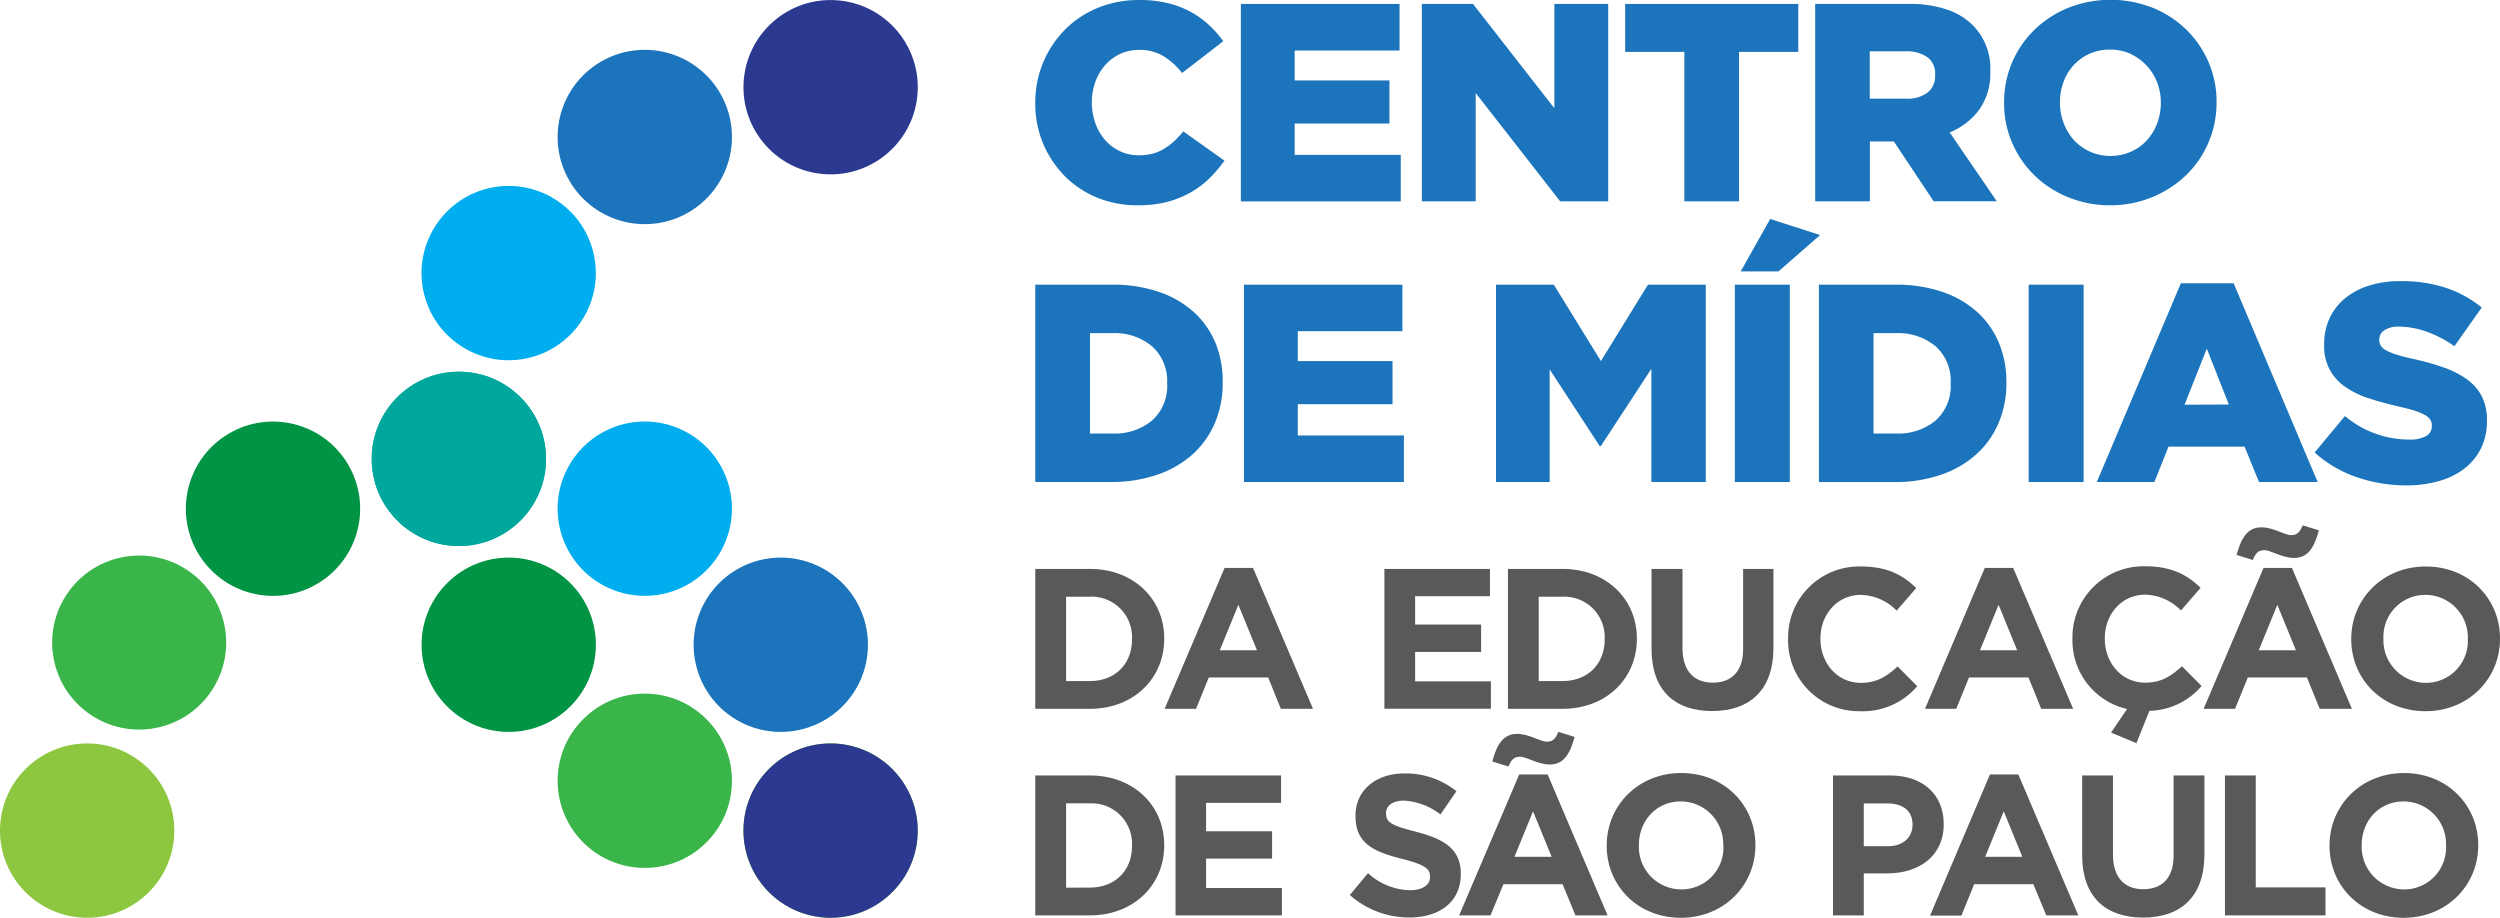
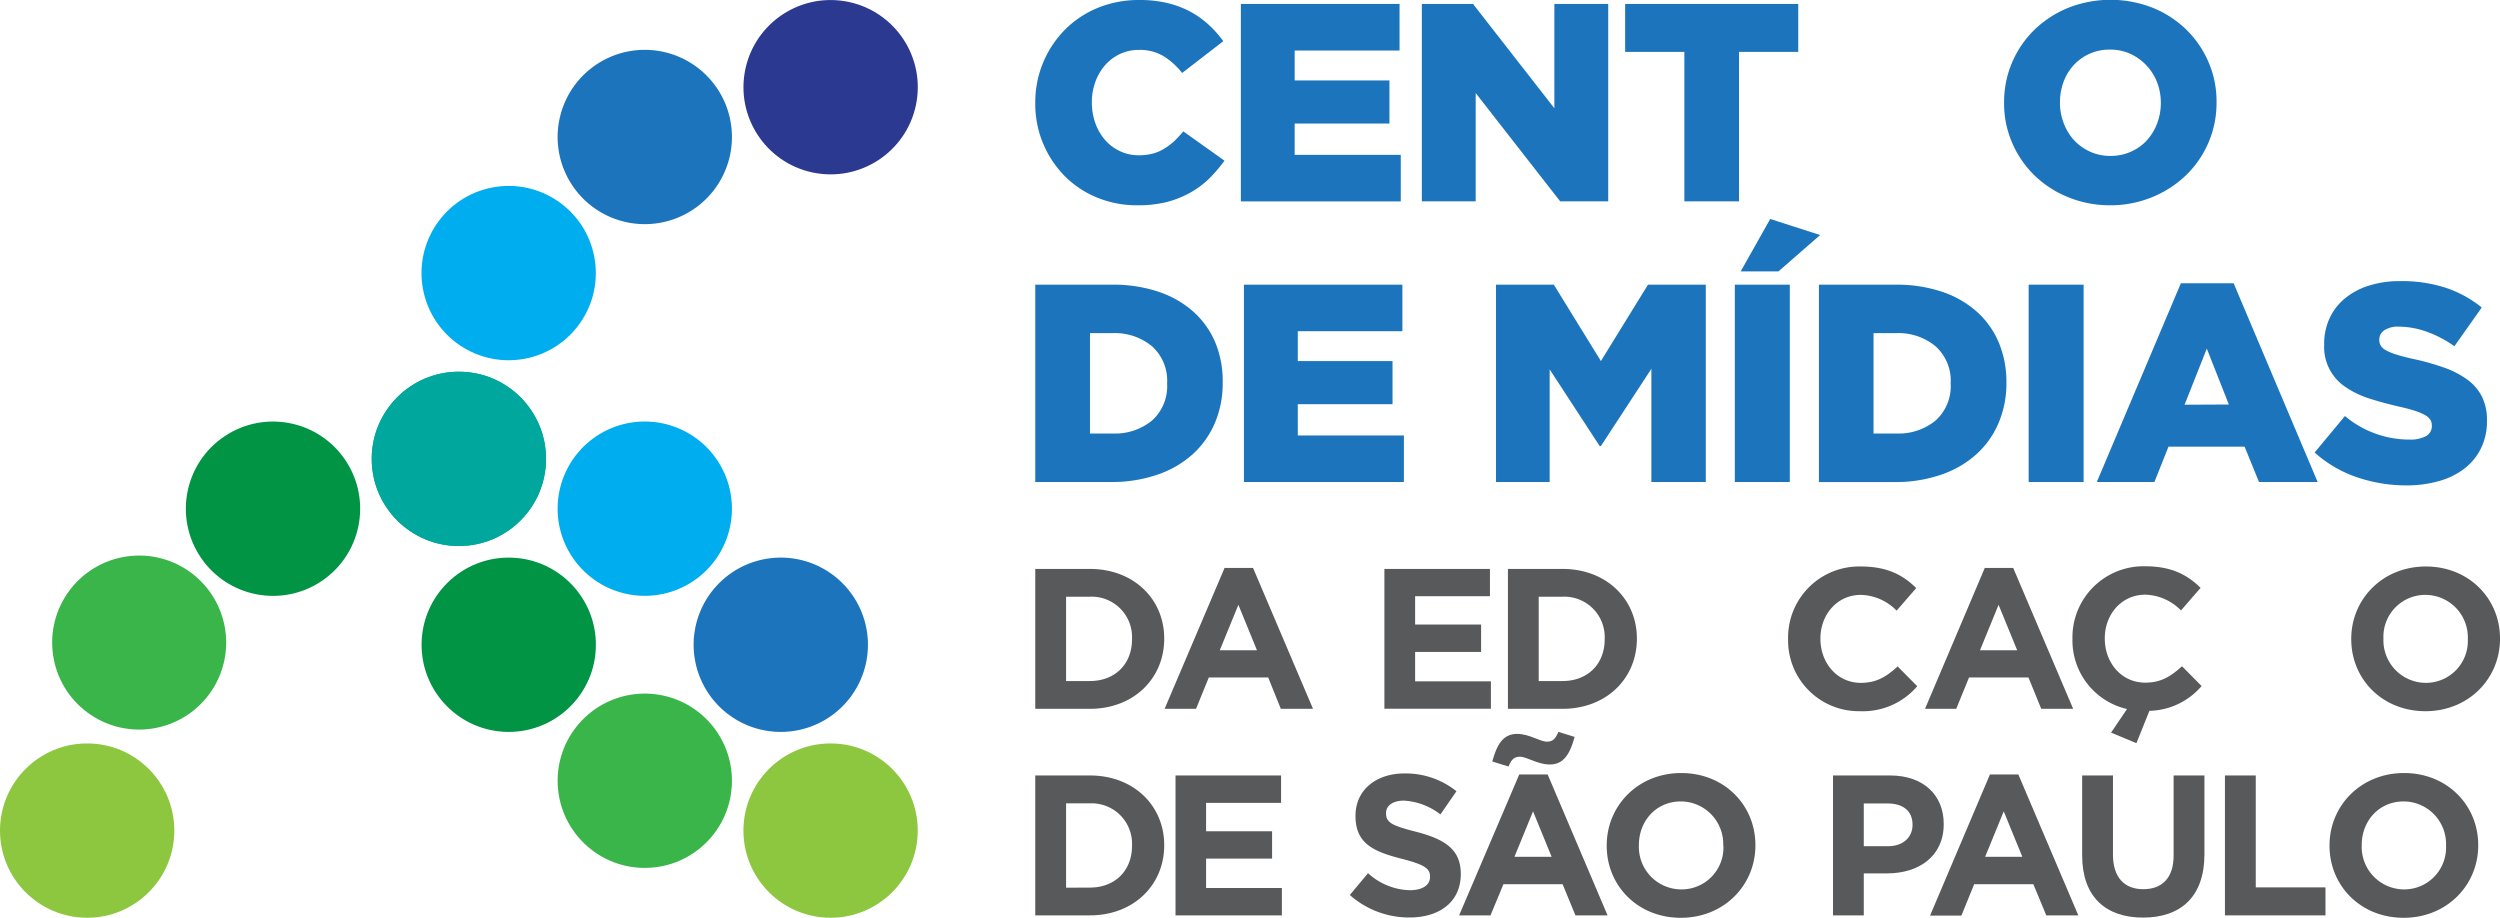
<svg xmlns="http://www.w3.org/2000/svg" viewBox="0 0 494.8 181.65">
  <defs>
    <style>.cls-1{fill:#1c75bc;}.cls-2{fill:#58595b;}.cls-3{fill:#8dc63f;}.cls-4{fill:#2b3990;}.cls-5{fill:#39b54a;}.cls-6{fill:#009444;}.cls-7{fill:#00a79d;}.cls-8{fill:#00aeef;}</style>
  </defs>
  <g id="Layer_2" data-name="Layer 2">
    <g id="Camada_1" data-name="Camada 1">
      <path class="cls-1" d="M225.05,40.63a20.69,20.69,0,0,1-7.87-1.51,19.22,19.22,0,0,1-6.39-4.21,20.45,20.45,0,0,1-4.3-6.42,20.23,20.23,0,0,1-1.59-8.06v-.12a20.44,20.44,0,0,1,5.86-14.42,19.69,19.69,0,0,1,6.5-4.33A21.37,21.37,0,0,1,225.5,0,23.49,23.49,0,0,1,231,.59a18.94,18.94,0,0,1,4.5,1.67,18.22,18.22,0,0,1,3.68,2.6,21.23,21.23,0,0,1,2.93,3.29l-8.15,6.3a13.84,13.84,0,0,0-3.68-3.34,9.14,9.14,0,0,0-4.86-1.23,8.63,8.63,0,0,0-3.76.81,9,9,0,0,0-2.93,2.2,10.43,10.43,0,0,0-1.93,3.29,11.72,11.72,0,0,0-.7,4v.11a12.15,12.15,0,0,0,.7,4.11,10.36,10.36,0,0,0,1.93,3.32,9,9,0,0,0,2.93,2.2,8.63,8.63,0,0,0,3.76.81,10.46,10.46,0,0,0,2.77-.34,8.17,8.17,0,0,0,2.28-1,12.66,12.66,0,0,0,2-1.51A24,24,0,0,0,234.2,26l8.15,5.8a30.25,30.25,0,0,1-3,3.52,18.31,18.31,0,0,1-3.74,2.79A19.85,19.85,0,0,1,230.88,40,23.65,23.65,0,0,1,225.05,40.63Z" />
      <path class="cls-1" d="M245.59.78H277V10H256.24v5.92H275v8.53H256.24v6.2h21v9.21H245.59Z" />
      <path class="cls-1" d="M281.41.78h10.13l16.1,20.65V.78H318.3V39.85h-9.51L292.07,18.42V39.85H281.41Z" />
      <path class="cls-1" d="M333.37,10.27H321.65V.78h34.26v9.49H344.19V39.85H333.37Z" />
-       <path class="cls-1" d="M359.26.78h18.47a22.75,22.75,0,0,1,7.65,1.12A13.11,13.11,0,0,1,390.46,5a12.12,12.12,0,0,1,3.46,9.1v.11a12.3,12.3,0,0,1-2.18,7.48,13.74,13.74,0,0,1-5.86,4.52l9.32,13.62H382.7L374.83,28h-4.74V39.85H359.26Zm18,18.75a6.6,6.6,0,0,0,4.3-1.25A4.19,4.19,0,0,0,383,14.9v-.11a4,4,0,0,0-1.56-3.49,7.15,7.15,0,0,0-4.3-1.14h-7.08v9.37Z" />
      <path class="cls-1" d="M417.63,40.63A21.74,21.74,0,0,1,409.26,39a20.63,20.63,0,0,1-6.64-4.33,19.9,19.9,0,0,1-4.38-6.42,19.58,19.58,0,0,1-1.59-7.86v-.12a19.92,19.92,0,0,1,6-14.37,21,21,0,0,1,6.69-4.35,22.85,22.85,0,0,1,16.75,0,20.58,20.58,0,0,1,6.64,4.33,20,20,0,0,1,4.38,6.41,19.66,19.66,0,0,1,1.59,7.87v.11a19.88,19.88,0,0,1-6,14.37A21.09,21.09,0,0,1,426,39,21.67,21.67,0,0,1,417.63,40.63Zm.09-9.77A9.73,9.73,0,0,0,421.8,30a9.33,9.33,0,0,0,3.14-2.26,10.57,10.57,0,0,0,2-3.32,11.19,11.19,0,0,0,.73-4v-.12a11.19,11.19,0,0,0-.73-4A10.47,10.47,0,0,0,424.88,13a10.27,10.27,0,0,0-3.19-2.32,9.44,9.44,0,0,0-4.08-.86,9.56,9.56,0,0,0-7.2,3.09,9.91,9.91,0,0,0-2,3.32,11.49,11.49,0,0,0-.7,4v.11a11,11,0,0,0,.73,4,10.4,10.4,0,0,0,2,3.35A9.92,9.92,0,0,0,413.63,30,9.6,9.6,0,0,0,417.72,30.86Z" />
      <path class="cls-1" d="M204.9,56.34H220a28.44,28.44,0,0,1,9.35,1.42,19.82,19.82,0,0,1,6.92,4,17.09,17.09,0,0,1,4.3,6.11A20.13,20.13,0,0,1,242,75.65v.11a20.17,20.17,0,0,1-1.5,7.84,17.76,17.76,0,0,1-4.35,6.22,20.1,20.1,0,0,1-7,4.1,27.84,27.84,0,0,1-9.4,1.48H204.9ZM220.16,85.8A11.58,11.58,0,0,0,228,83.24a9.15,9.15,0,0,0,3-7.31v-.12a9.15,9.15,0,0,0-3-7.28,11.5,11.5,0,0,0-7.84-2.59h-4.43V85.8Z" />
      <path class="cls-1" d="M246.2,56.34h31.36v9.21h-20.7v5.91h18.75V80H256.86v6.19h21V95.4H246.2Z" />
      <path class="cls-1" d="M296.09,56.34h11.44l9.32,15.12,9.32-15.12h11.44V95.4H326.84V73l-10,15.29h-.23l-9.9-15.18V95.4H296.09Z" />
      <path class="cls-1" d="M343.36,56.34h10.88V95.4H343.36Zm7-13,9.88,3.18L352,53.71h-7.48Z" />
      <path class="cls-1" d="M360,56.34h15.06a28.39,28.39,0,0,1,9.35,1.42,19.73,19.73,0,0,1,6.92,4,17.09,17.09,0,0,1,4.3,6.11,20.13,20.13,0,0,1,1.48,7.79v.11a20,20,0,0,1-1.51,7.84,17.51,17.51,0,0,1-4.35,6.22,20,20,0,0,1-7,4.1,27.8,27.8,0,0,1-9.4,1.48H360ZM375.24,85.8a11.56,11.56,0,0,0,7.84-2.56,9.15,9.15,0,0,0,3-7.31v-.12a9.16,9.16,0,0,0-3-7.28,11.48,11.48,0,0,0-7.84-2.59h-4.43V85.8Z" />
      <path class="cls-1" d="M401.51,56.34h10.88V95.4H401.51Z" />
      <path class="cls-1" d="M431.64,56.06h10.44L458.71,95.4H447.1l-2.85-7H429.19l-2.79,7H415Zm9.49,24L436.77,69l-4.4,11.1Z" />
      <path class="cls-1" d="M476.45,96.07a30.24,30.24,0,0,1-10-1.63,24.1,24.1,0,0,1-8.34-4.88l6-7.22A19.82,19.82,0,0,0,476.84,87a6.49,6.49,0,0,0,3.32-.69,2.2,2.2,0,0,0,1.15-2v-.11a2.15,2.15,0,0,0-.28-1.09,2.87,2.87,0,0,0-1-.92,10.39,10.39,0,0,0-2-.86q-1.26-.42-3.27-.87-3.12-.72-5.8-1.58a17.84,17.84,0,0,1-4.66-2.23A9.49,9.49,0,0,1,460,68.26v-.11a12,12,0,0,1,1-5,11.13,11.13,0,0,1,3-4,14,14,0,0,1,4.77-2.59,19.88,19.88,0,0,1,6.3-.92,28.1,28.1,0,0,1,9,1.32,22.67,22.67,0,0,1,7.12,3.9l-5.42,7.67a22.11,22.11,0,0,0-5.49-2.88,16.65,16.65,0,0,0-5.45-1,4.89,4.89,0,0,0-2.92.72,2.15,2.15,0,0,0-1,1.79v.11a2.18,2.18,0,0,0,.31,1.17,2.74,2.74,0,0,0,1.06.92,11.76,11.76,0,0,0,2.06.83c.87.28,2,.57,3.32.86a49.32,49.32,0,0,1,6.06,1.7,18.2,18.2,0,0,1,4.6,2.37,9.52,9.52,0,0,1,2.9,3.37,10.29,10.29,0,0,1,1,4.71v.11a12.06,12.06,0,0,1-1.15,5.35,11.35,11.35,0,0,1-3.21,4,14.49,14.49,0,0,1-5,2.51A22.94,22.94,0,0,1,476.45,96.07Z" />
      <path class="cls-2" d="M204.9,112.6h10.8c8.71,0,14.72,6,14.72,13.76v.08c0,7.8-6,13.85-14.72,13.85H204.9Zm10.8,22.19c5,0,8.35-3.36,8.35-8.27v-.08a8,8,0,0,0-8.35-8.34H211v16.69Z" />
      <path class="cls-2" d="M242.37,112.4H248l11.87,27.89h-6.37L251,134.08H239.25l-2.53,6.21H230.5Zm6.41,16.3-3.68-9-3.68,9Z" />
      <path class="cls-2" d="M274,112.6h20.89V118H280.08v5.61h13.06v5.42H280.08v5.82h15v5.42H274Z" />
      <path class="cls-2" d="M298.45,112.6h10.8c8.7,0,14.72,6,14.72,13.76v.08c0,7.8-6,13.85-14.72,13.85h-10.8Zm10.8,22.19c5,0,8.35-3.36,8.35-8.27v-.08a8,8,0,0,0-8.35-8.34h-4.71v16.69Z" />
-       <path class="cls-2" d="M326.87,128.42V112.6H333v15.66c0,4.51,2.25,6.85,6,6.85s6-2.26,6-6.65V112.6H351v15.62c0,8.39-4.71,12.51-12.15,12.51S326.87,136.57,326.87,128.42Z" />
      <path class="cls-2" d="M353.9,126.52v-.08a14.07,14.07,0,0,1,14.44-14.32c5.22,0,8.35,1.74,10.92,4.27l-3.88,4.47a10.23,10.23,0,0,0-7.08-3.12c-4.67,0-8,3.88-8,8.62v.08c0,4.75,3.28,8.71,8,8.71,3.17,0,5.1-1.27,7.28-3.25l3.88,3.92a14.16,14.16,0,0,1-11.36,4.94A14,14,0,0,1,353.9,126.52Z" />
      <path class="cls-2" d="M392.83,112.4h5.62l11.87,27.89H404l-2.53-6.21H389.71l-2.53,6.21H381Zm6.41,16.3-3.68-9-3.68,9Z" />
      <path class="cls-2" d="M417.82,145l3.16-4.67a13.93,13.93,0,0,1-10.8-13.85v-.08a14.07,14.07,0,0,1,14.44-14.32c5.22,0,8.35,1.74,10.92,4.27l-3.88,4.47a10.23,10.23,0,0,0-7.08-3.12c-4.67,0-8,3.88-8,8.62v.08c0,4.75,3.28,8.71,8,8.71,3.17,0,5.1-1.27,7.28-3.25l3.88,3.92a14,14,0,0,1-10.33,4.91l-2.57,6.4Z" />
-       <path class="cls-2" d="M448,112.4h5.62l11.87,27.89h-6.37l-2.53-6.21H444.89l-2.53,6.21h-6.22Zm-5.34-2.57c.91-3.33,2.14-5.46,4.91-5.46,2.45,0,4.51,1.54,5.93,1.54,1.23,0,1.7-.67,2.26-1.94l3.2,1c-.91,3.32-2.13,5.46-4.9,5.46-2.46,0-4.51-1.54-5.94-1.54-1.22,0-1.7.67-2.25,1.94Zm11.75,18.87-3.68-9-3.68,9Z" />
      <path class="cls-2" d="M465.36,126.52v-.08c0-7.87,6.21-14.32,14.76-14.32s14.68,6.37,14.68,14.24v.08c0,7.88-6.22,14.32-14.76,14.32S465.36,134.4,465.36,126.52Zm23.07,0v-.08a8.41,8.41,0,0,0-8.39-8.7,8.28,8.28,0,0,0-8.31,8.62v.08a8.42,8.42,0,0,0,8.39,8.71A8.29,8.29,0,0,0,488.43,126.52Z" />
      <path class="cls-2" d="M204.9,153.48h10.8c8.71,0,14.72,6,14.72,13.77v.08c0,7.79-6,13.84-14.72,13.84H204.9Zm10.8,22.19c5,0,8.35-3.36,8.35-8.27v-.07A8,8,0,0,0,215.7,159H211v16.69Z" />
      <path class="cls-2" d="M232.66,153.48h20.89v5.42H238.71v5.62h13.06v5.42H238.71v5.81h15v5.42H232.66Z" />
      <path class="cls-2" d="M267.16,177.14l3.6-4.32a12.69,12.69,0,0,0,8.27,3.37c2.49,0,4-1,4-2.61v-.08c0-1.55-.95-2.34-5.57-3.52-5.58-1.43-9.18-3-9.18-8.47v-.08c0-5,4-8.35,9.69-8.35a16.06,16.06,0,0,1,10.29,3.52l-3.17,4.59a13,13,0,0,0-7.2-2.73c-2.33,0-3.56,1.07-3.56,2.42V161c0,1.82,1.19,2.41,6,3.64,5.62,1.46,8.79,3.48,8.79,8.3V173c0,5.5-4.2,8.59-10.17,8.59A17.66,17.66,0,0,1,267.16,177.14Z" />
      <path class="cls-2" d="M300.69,153.28h5.62l11.86,27.89h-6.36L309.27,175H297.56L295,181.17h-6.21Zm-5.34-2.57c.91-3.32,2.13-5.46,4.9-5.46,2.46,0,4.51,1.54,5.94,1.54,1.22,0,1.7-.67,2.25-1.94l3.21,1c-.91,3.33-2.14,5.46-4.91,5.46-2.45,0-4.51-1.54-5.93-1.54-1.23,0-1.7.67-2.26,1.94Zm11.75,18.87-3.68-9-3.68,9Z" />
      <path class="cls-2" d="M318,167.4v-.07c0-7.88,6.21-14.33,14.75-14.33s14.68,6.37,14.68,14.25v.08c0,7.87-6.21,14.32-14.76,14.32S318,175.28,318,167.4Zm23.06,0v-.07a8.42,8.42,0,0,0-8.39-8.71c-4.9,0-8.3,3.88-8.3,8.63v.08a8.41,8.41,0,0,0,8.38,8.7A8.28,8.28,0,0,0,341.1,167.4Z" />
      <path class="cls-2" d="M362.79,153.48H374.1c6.61,0,10.6,3.92,10.6,9.57v.08c0,6.41-5,9.73-11.19,9.73h-4.63v8.31h-6.09Zm10.92,14c3,0,4.82-1.82,4.82-4.19v-.08c0-2.73-1.9-4.19-4.94-4.19h-4.71v8.46Z" />
      <path class="cls-2" d="M393.85,153.28h5.62l11.87,27.89H405L402.44,175H390.73l-2.53,6.21H382Zm6.41,16.3-3.68-9-3.68,9Z" />
      <path class="cls-2" d="M412.1,169.3V153.48h6.1v15.67c0,4.51,2.25,6.84,6,6.84s6-2.26,6-6.65V153.48h6.1v15.63c0,8.38-4.71,12.5-12.15,12.5S412.1,177.45,412.1,169.3Z" />
      <path class="cls-2" d="M440.36,153.48h6.1v22.15h13.8v5.54h-19.9Z" />
      <path class="cls-2" d="M461.06,167.4v-.07c0-7.88,6.21-14.33,14.75-14.33s14.68,6.37,14.68,14.25v.08c0,7.87-6.21,14.32-14.76,14.32S461.06,175.28,461.06,167.4Zm23.06,0v-.07a8.42,8.42,0,0,0-8.39-8.71c-4.9,0-8.3,3.88-8.3,8.63v.08a8.41,8.41,0,0,0,8.38,8.7A8.28,8.28,0,0,0,484.12,167.4Z" />
      <circle class="cls-3" cx="164.39" cy="164.39" r="17.25" />
      <circle class="cls-4" cx="164.39" cy="17.25" r="17.25" transform="translate(121.17 176.8) rotate(-80.83)" />
      <circle class="cls-5" cx="127.61" cy="154.54" r="17.25" transform="translate(-72.2 139.04) rotate(-46.02)" />
      <circle class="cls-6" cx="100.68" cy="127.61" r="17.25" transform="translate(-27.9 227.04) rotate(-89.44)" />
      <circle class="cls-7" cx="90.82" cy="90.82" r="17.25" />
      <circle class="cls-8" cx="100.68" cy="54.04" r="17.25" transform="translate(-8.3 19.68) rotate(-10.72)" />
      <path class="cls-1" d="M142.55,18.48A17.25,17.25,0,1,1,119,12.17,17.25,17.25,0,0,1,142.55,18.48Z" />
      <circle class="cls-3" cx="17.25" cy="164.39" r="17.25" />
-       <circle class="cls-4" cx="164.39" cy="164.39" r="17.25" />
      <circle class="cls-5" cx="27.11" cy="127.61" r="17.25" transform="matrix(0.98, -0.19, 0.19, 0.98, -23.27, 7.27)" />
      <circle class="cls-6" cx="54.04" cy="100.68" r="17.25" transform="translate(-46.59 46.54) rotate(-33.49)" />
      <circle class="cls-7" cx="90.82" cy="90.82" r="17.25" />
      <path class="cls-8" d="M142.55,109.31a17.25,17.25,0,1,1-6.31-23.57A17.25,17.25,0,0,1,142.55,109.31Z" />
      <path class="cls-1" d="M163.16,142.55A17.25,17.25,0,1,1,169.48,119,17.25,17.25,0,0,1,163.16,142.55Z" />
    </g>
  </g>
</svg>